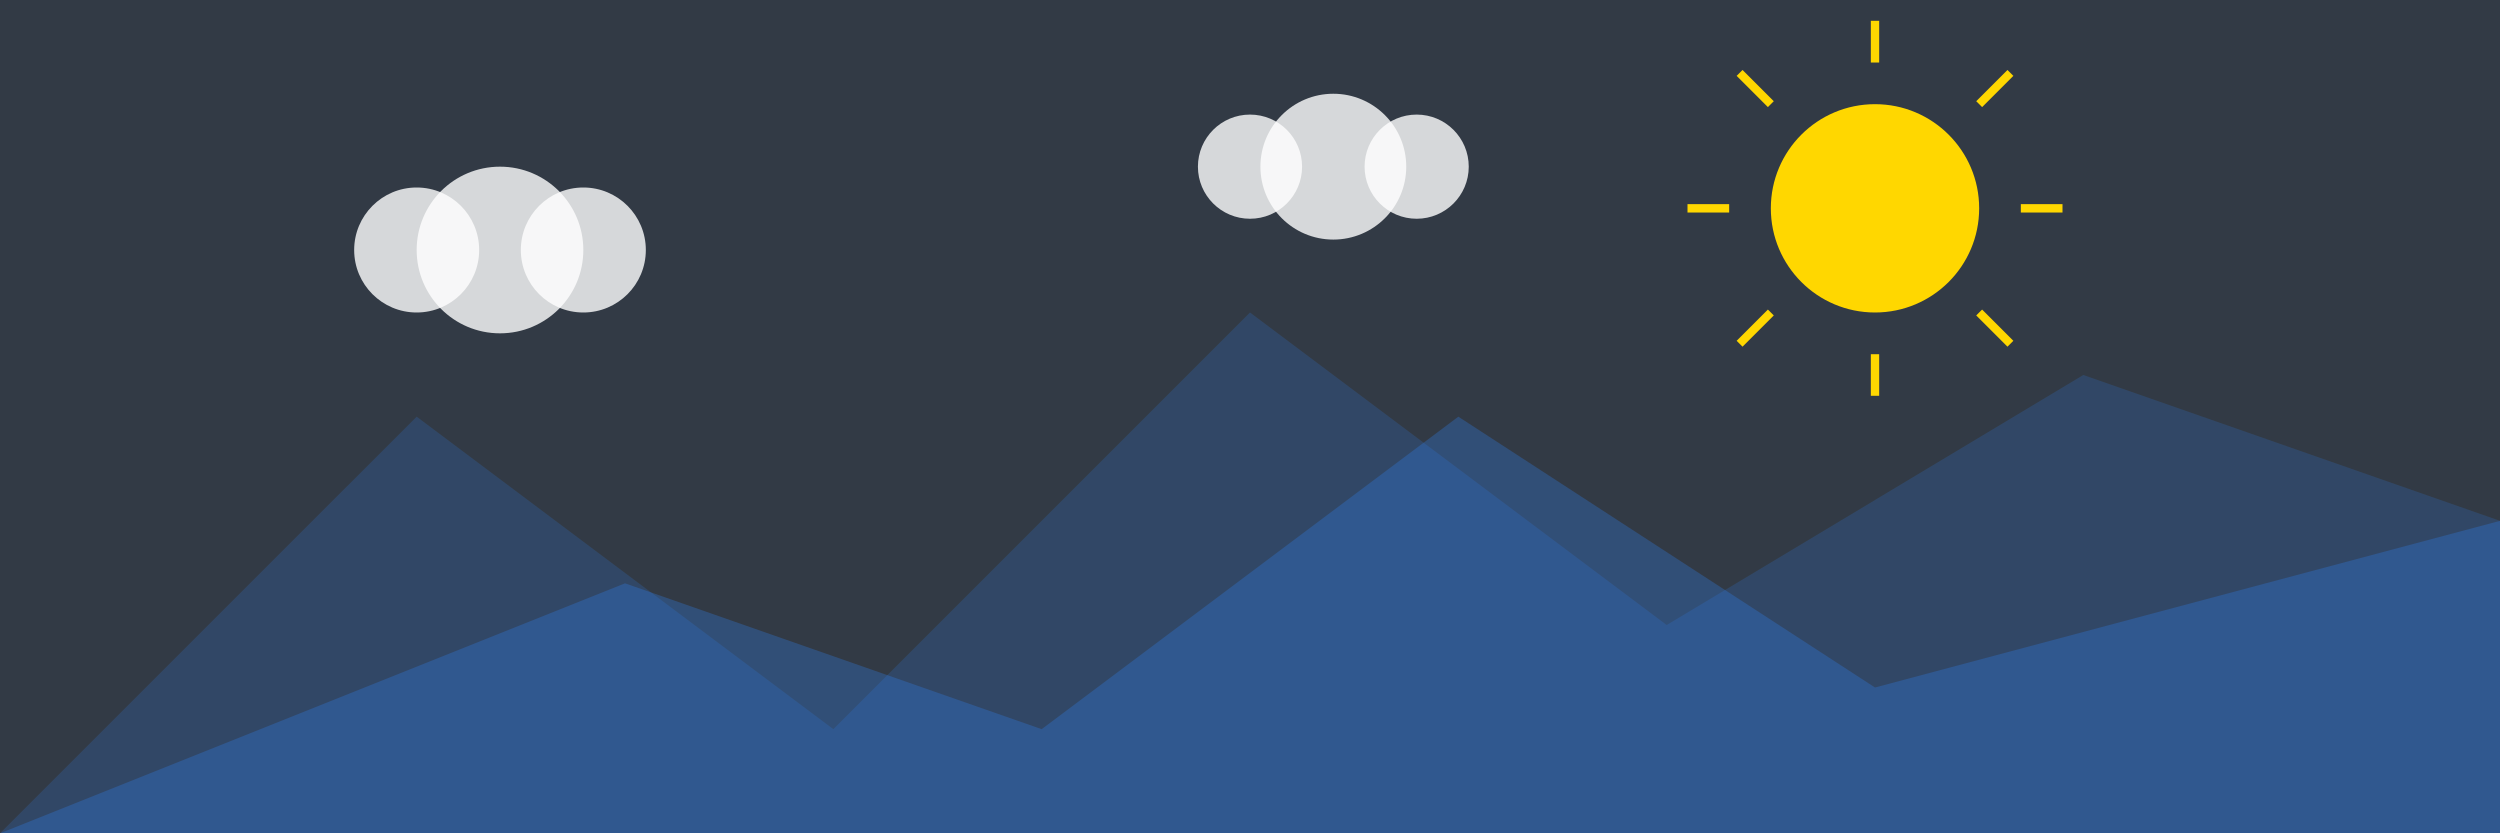
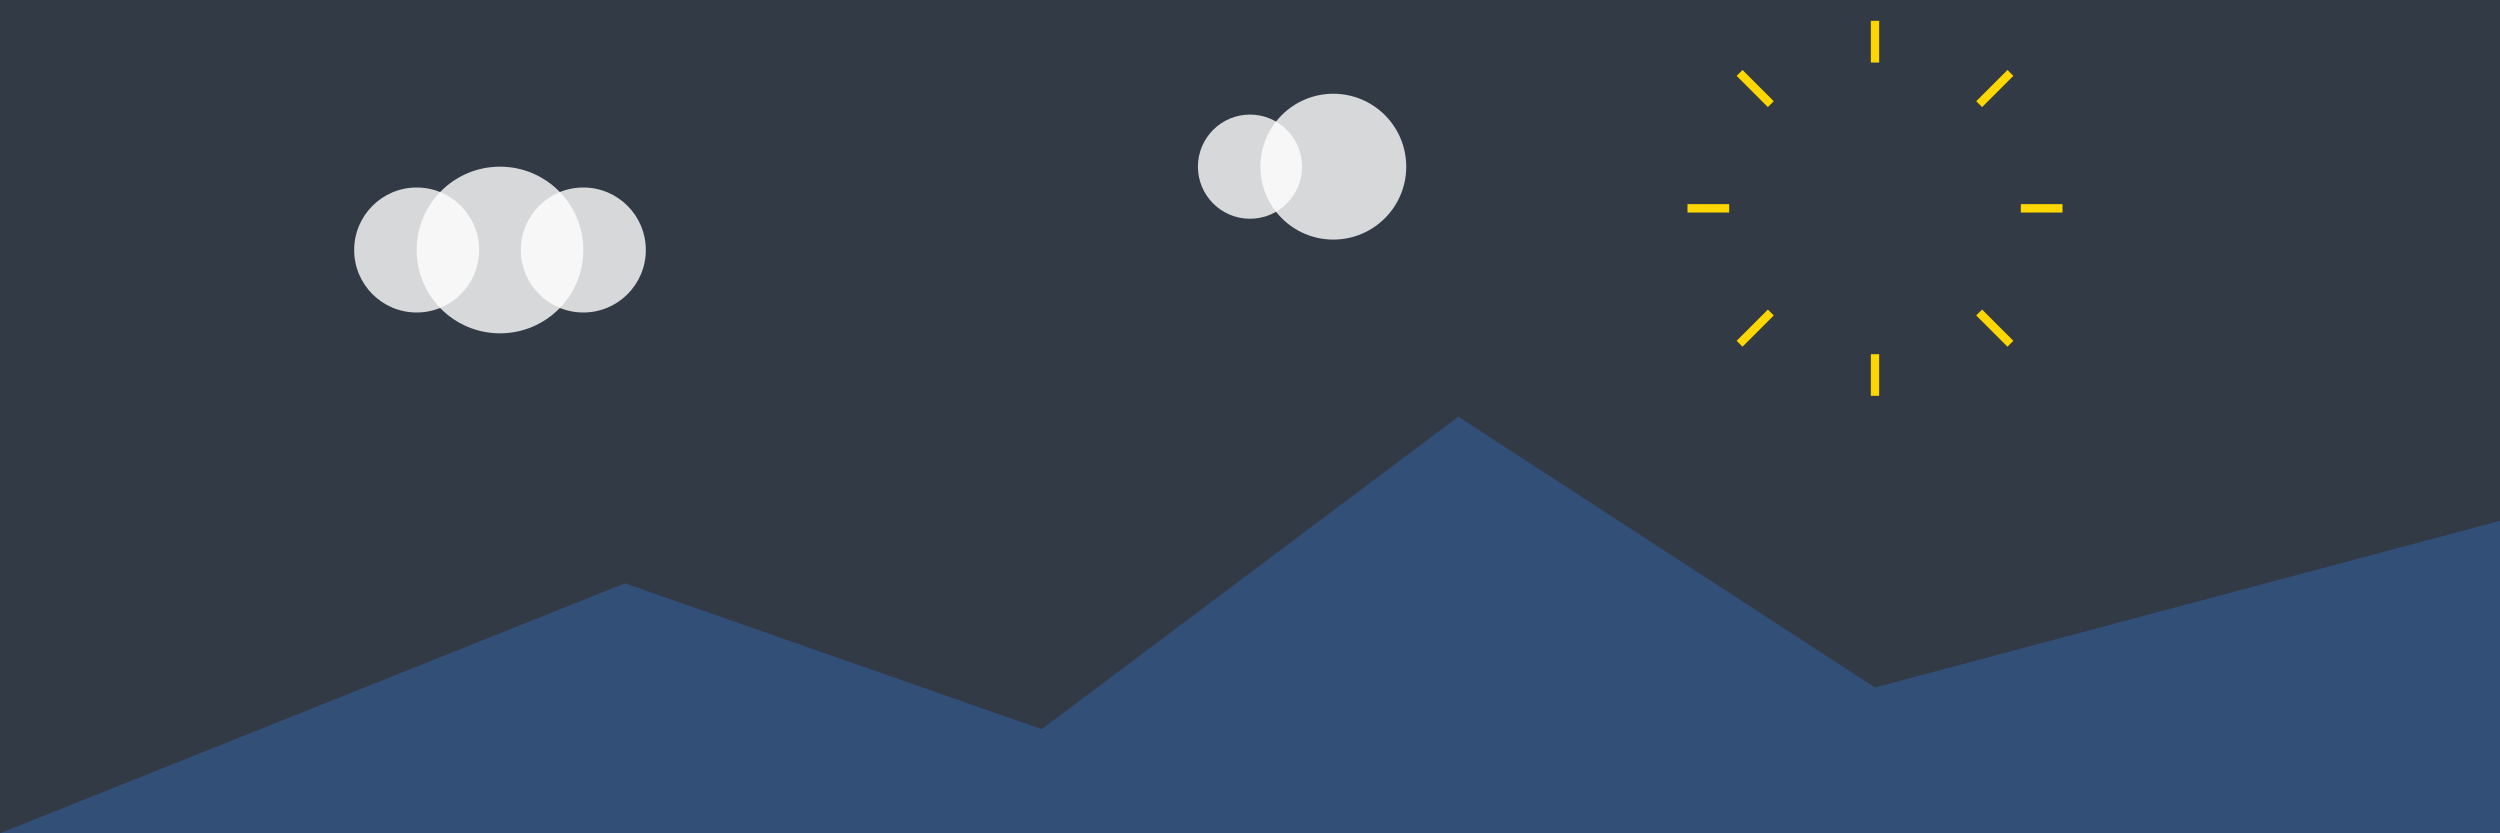
<svg xmlns="http://www.w3.org/2000/svg" width="1200" height="400" viewBox="0 0 1200 400">
  <rect x="0" y="0" width="1200" height="400" fill="#333333" stroke="none" />
  <rect width="1200" height="400" fill="#2F80ED" opacity="0.1" />
-   <path d="M0 400 L200 200 L400 350 L600 150 L800 300 L1000 180 L1200 250 L1200 400 Z" fill="#2F80ED" opacity="0.2" />
  <path d="M0 400 L300 280 L500 350 L700 200 L900 330 L1200 250 L1200 400 Z" fill="#2F80ED" opacity="0.3" />
-   <circle cx="900" cy="100" r="50" fill="#FFD700" />
  <path d="M900 30 L900 10 M970 100 L990 100 M900 170 L900 190 M830 100 L810 100 M950 50 L965 35 M950 150 L965 165 M850 50 L835 35 M850 150 L835 165" stroke="#FFD700" stroke-width="4" />
  <circle cx="200" cy="120" r="30" fill="white" opacity="0.8" />
  <circle cx="240" cy="120" r="40" fill="white" opacity="0.8" />
  <circle cx="280" cy="120" r="30" fill="white" opacity="0.8" />
  <circle cx="600" cy="80" r="25" fill="white" opacity="0.8" />
  <circle cx="640" cy="80" r="35" fill="white" opacity="0.8" />
-   <circle cx="680" cy="80" r="25" fill="white" opacity="0.8" />
</svg>